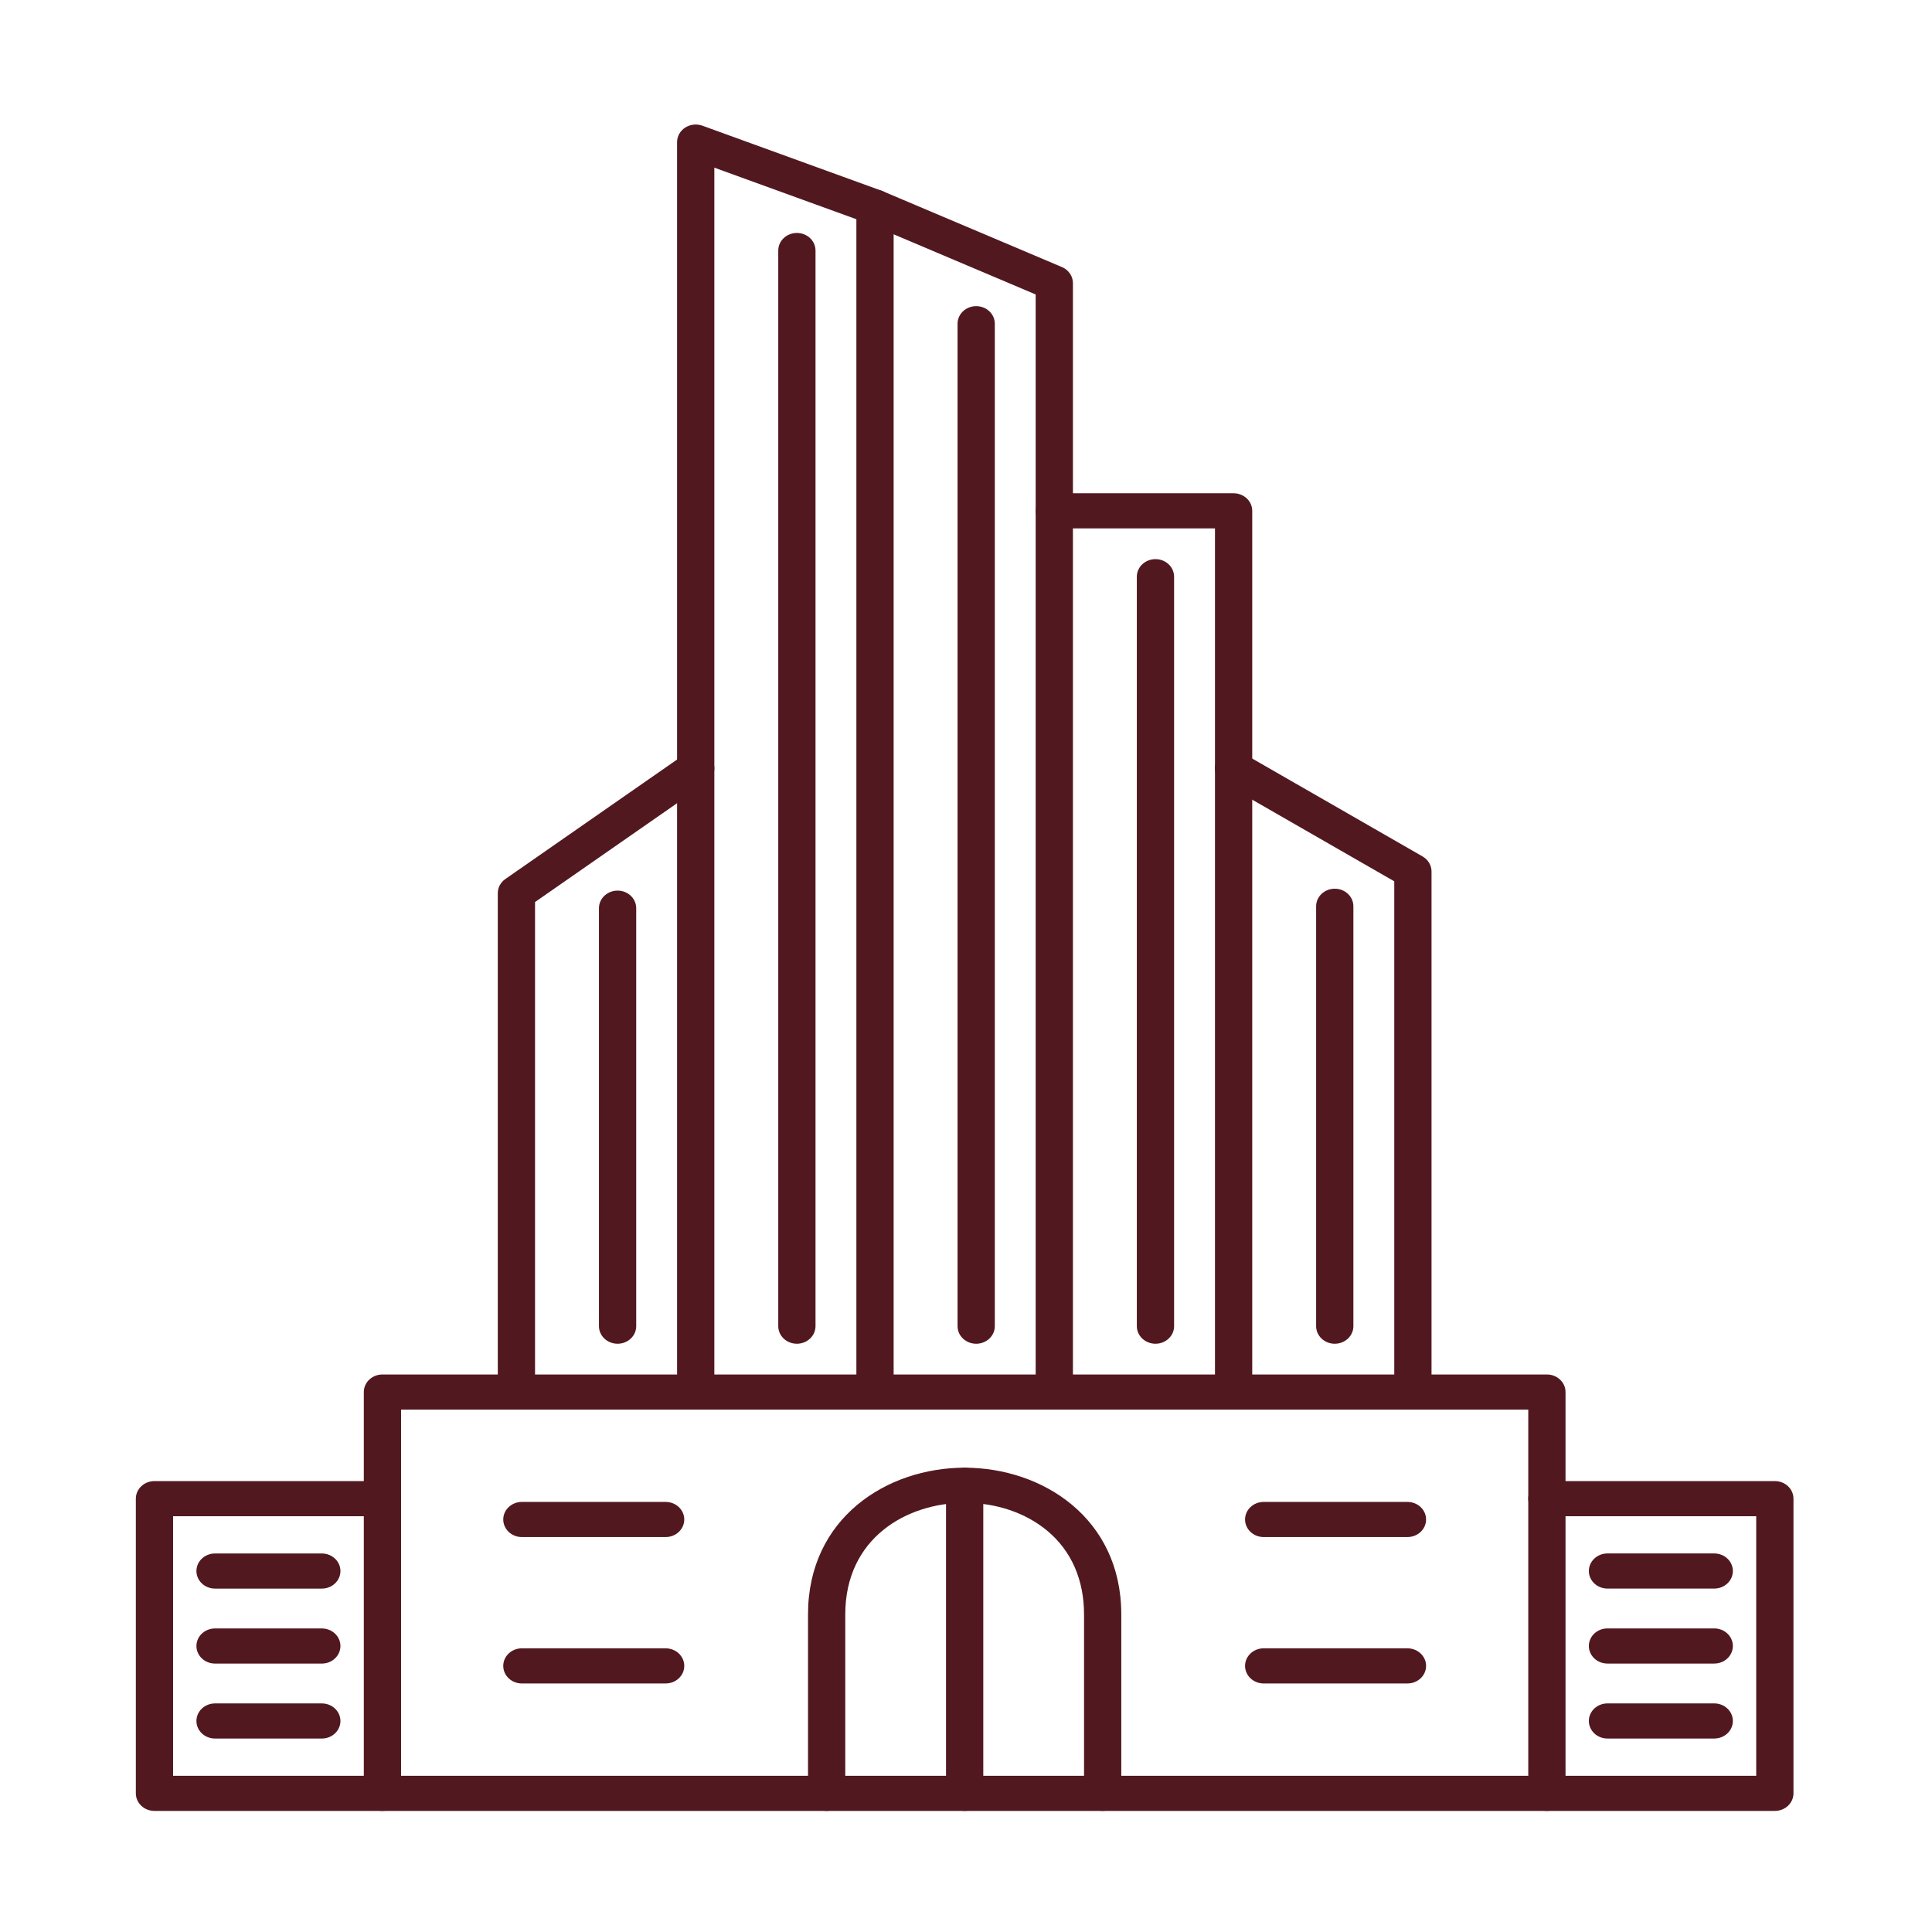
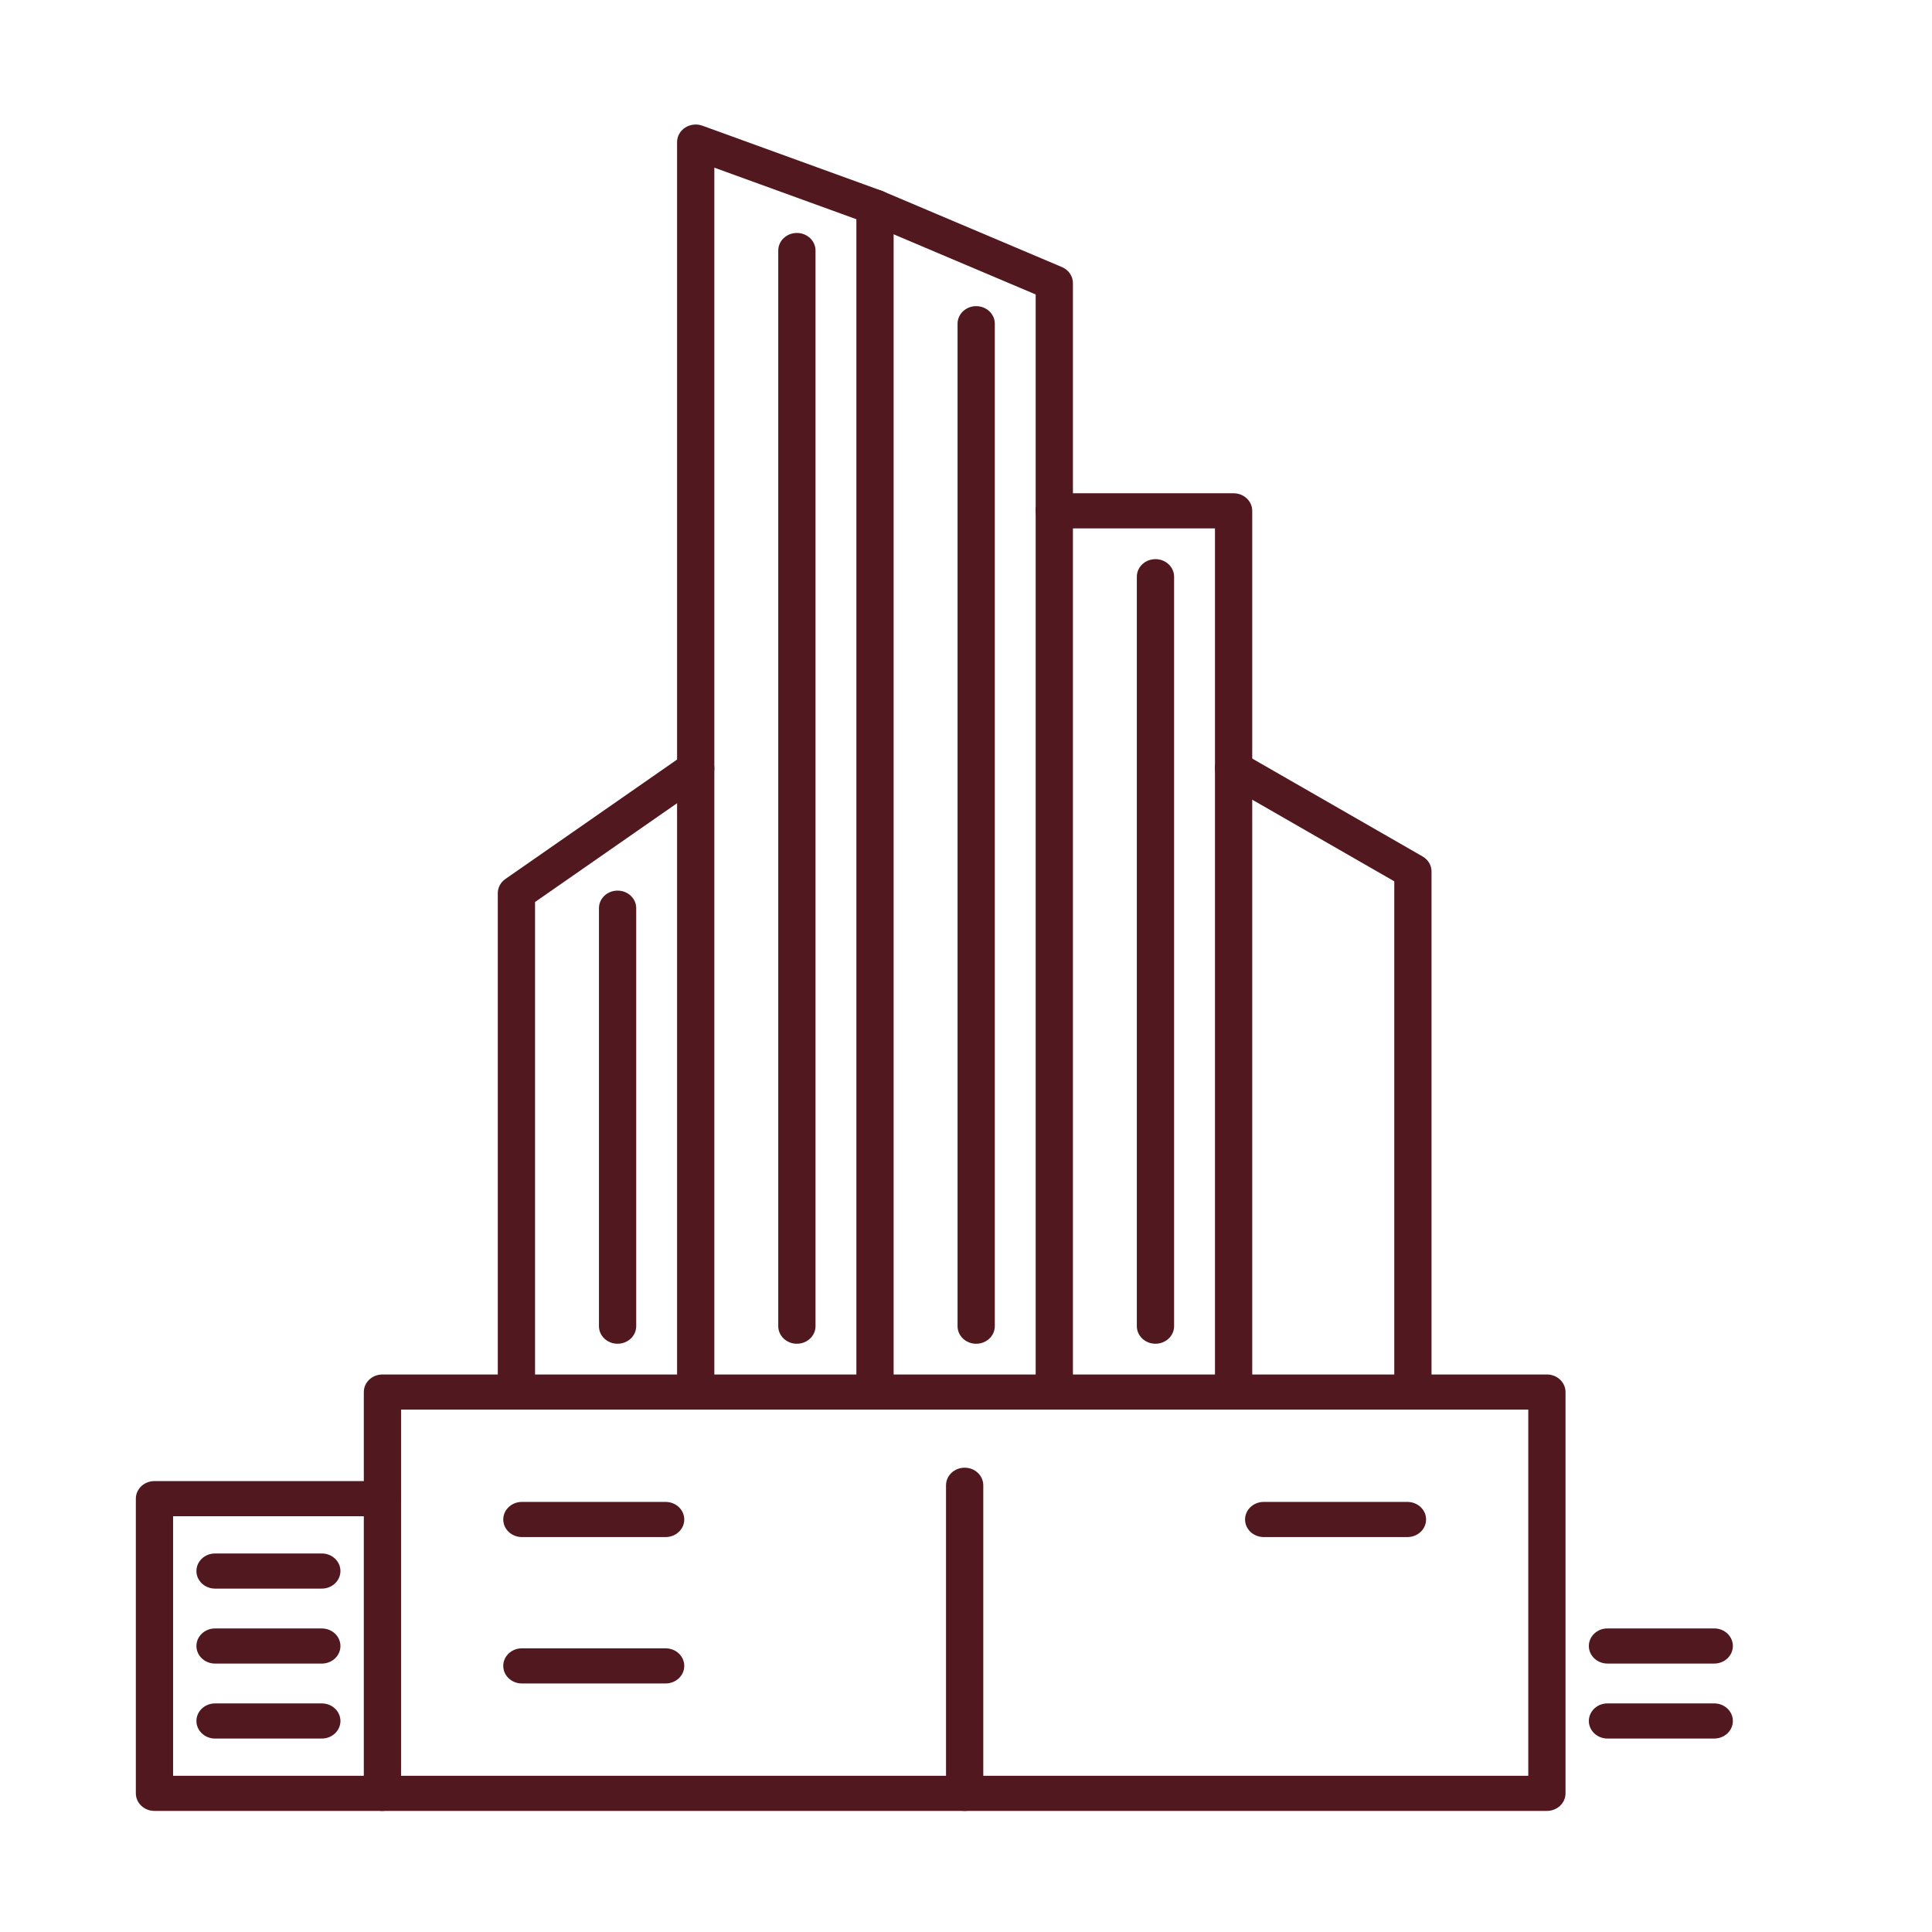
<svg xmlns="http://www.w3.org/2000/svg" width="512" height="512" viewBox="0 0 512 512" fill="none">
  <path fill-rule="evenodd" clip-rule="evenodd" d="M101.348 479.911H40.937C38.21 479.911 36 477.827 36 475.255V397.157C36 394.586 38.21 392.502 40.937 392.502H101.349C104.076 392.502 106.285 394.586 106.285 397.157C106.285 399.729 104.076 401.813 101.349 401.813H45.871V470.6H101.348C104.075 470.6 106.284 472.684 106.284 475.255C106.284 477.827 104.075 479.911 101.348 479.911Z" fill="#52181F" />
  <path fill-rule="evenodd" clip-rule="evenodd" d="M85.284 420.996H56.991C54.265 420.996 52.055 418.912 52.055 416.341C52.055 413.769 54.265 411.686 56.991 411.686H85.282C88.009 411.686 90.219 413.769 90.219 416.341C90.219 418.912 88.009 420.996 85.284 420.996Z" fill="#52181F" />
  <path fill-rule="evenodd" clip-rule="evenodd" d="M85.284 440.866H56.991C54.265 440.866 52.055 438.782 52.055 436.21C52.055 433.639 54.265 431.555 56.991 431.555H85.282C88.009 431.555 90.219 433.639 90.219 436.21C90.219 438.782 88.009 440.866 85.284 440.866Z" fill="#52181F" />
  <path fill-rule="evenodd" clip-rule="evenodd" d="M85.284 460.734H56.991C54.265 460.734 52.055 458.65 52.055 456.079C52.055 453.507 54.265 451.424 56.991 451.424H85.282C88.009 451.424 90.219 453.507 90.219 456.079C90.219 458.65 88.009 460.734 85.284 460.734Z" fill="#52181F" />
  <path fill-rule="evenodd" clip-rule="evenodd" d="M136.854 373.561C134.128 373.561 131.918 371.477 131.918 368.906V236.693C131.918 235.215 132.662 233.825 133.924 232.947L181.439 199.893C183.631 198.369 186.724 198.806 188.343 200.876C189.961 202.945 189.494 205.858 187.3 207.386L141.792 239.044V368.905C141.791 371.477 139.581 373.561 136.854 373.561Z" fill="#52181F" />
  <path fill-rule="evenodd" clip-rule="evenodd" d="M163.667 356.105C160.94 356.105 158.73 354.021 158.73 351.45V240.677C158.73 238.105 160.94 236.021 163.667 236.021C166.394 236.021 168.603 238.105 168.603 240.677V351.45C168.603 354.021 166.392 356.105 163.667 356.105Z" fill="#52181F" />
  <path fill-rule="evenodd" clip-rule="evenodd" d="M231.885 373.562C229.158 373.562 226.948 371.478 226.948 368.906V58.097L189.307 44.434V368.906C189.307 371.477 187.097 373.561 184.37 373.561C181.643 373.561 179.434 371.477 179.434 368.906V37.655C179.434 36.121 180.235 34.686 181.577 33.817C182.918 32.95 184.626 32.76 186.145 33.31L233.659 50.555C235.564 51.246 236.822 52.974 236.822 54.899V368.905C236.821 371.478 234.612 373.562 231.885 373.562Z" fill="#52181F" />
  <path fill-rule="evenodd" clip-rule="evenodd" d="M211.183 356.106C208.456 356.106 206.246 354.022 206.246 351.451V66.392C206.246 63.82 208.456 61.736 211.183 61.736C213.91 61.736 216.119 63.82 216.119 66.392V351.449C216.119 354.021 213.908 356.106 211.183 356.106Z" fill="#52181F" />
  <path fill-rule="evenodd" clip-rule="evenodd" d="M326.918 373.561C324.191 373.561 321.981 371.477 321.981 368.906V140.034H279.402C276.675 140.034 274.465 137.95 274.465 135.378C274.465 132.807 276.675 130.723 279.402 130.723H326.918C329.645 130.723 331.854 132.807 331.854 135.378V368.906C331.854 371.477 329.645 373.561 326.918 373.561Z" fill="#52181F" />
  <path fill-rule="evenodd" clip-rule="evenodd" d="M306.21 356.104C303.483 356.104 301.273 354.02 301.273 351.449V152.835C301.273 150.263 303.483 148.18 306.21 148.18C308.937 148.18 311.147 150.263 311.147 152.835V351.449C311.147 354.02 308.937 356.104 306.21 356.104Z" fill="#52181F" />
  <path fill-rule="evenodd" clip-rule="evenodd" d="M374.432 373.561C371.705 373.561 369.496 371.477 369.496 368.906V233.559L324.349 207.616C322.02 206.277 321.283 203.414 322.703 201.218C324.122 199.022 327.156 198.327 329.487 199.665L377.001 226.969C378.472 227.814 379.369 229.321 379.369 230.944V368.906C379.369 371.477 377.159 373.561 374.432 373.561Z" fill="#52181F" />
-   <path fill-rule="evenodd" clip-rule="evenodd" d="M470.352 479.911H409.941C407.214 479.911 405.004 477.827 405.004 475.255C405.004 472.684 407.214 470.6 409.941 470.6H465.415V401.813H409.941C407.214 401.813 405.004 399.729 405.004 397.157C405.004 394.586 407.214 392.502 409.941 392.502H470.352C473.079 392.502 475.289 394.586 475.289 397.157V475.255C475.289 477.827 473.08 479.911 470.352 479.911Z" fill="#52181F" />
-   <path fill-rule="evenodd" clip-rule="evenodd" d="M353.726 356.106C350.999 356.106 348.789 354.022 348.789 351.45V240.173C348.789 237.602 350.999 235.518 353.726 235.518C356.452 235.518 358.662 237.602 358.662 240.173V351.45C358.662 354.021 356.452 356.106 353.726 356.106Z" fill="#52181F" />
  <path fill-rule="evenodd" clip-rule="evenodd" d="M279.402 373.564C276.675 373.564 274.465 371.48 274.465 368.908V78.034L229.865 59.149C227.377 58.095 226.267 55.341 227.384 52.995C228.501 50.65 231.426 49.603 233.909 50.655L281.424 70.775C283.197 71.526 284.338 73.189 284.338 75.022V368.908C284.338 371.48 282.129 373.564 279.402 373.564Z" fill="#52181F" />
  <path fill-rule="evenodd" clip-rule="evenodd" d="M258.698 356.107C255.972 356.107 253.762 354.023 253.762 351.451V85.788C253.762 83.217 255.972 81.133 258.698 81.133C261.425 81.133 263.635 83.217 263.635 85.788V351.45C263.635 354.022 261.424 356.107 258.698 356.107Z" fill="#52181F" />
  <path fill-rule="evenodd" clip-rule="evenodd" d="M409.944 479.912H101.351C98.624 479.912 96.414 477.829 96.414 475.257V368.907C96.414 366.336 98.624 364.252 101.351 364.252H409.944C412.67 364.252 414.88 366.336 414.88 368.907V475.257C414.88 477.829 412.67 479.912 409.944 479.912ZM106.287 470.602H405.008V373.562H106.287V470.602Z" fill="#52181F" />
-   <path fill-rule="evenodd" clip-rule="evenodd" d="M292.217 479.91C289.49 479.91 287.28 477.826 287.28 475.255V427.832C287.28 418.634 283.906 410.966 277.521 405.657C271.79 400.891 264.02 398.265 255.642 398.265C240.405 398.265 224.006 407.517 224.006 427.832V475.255C224.006 477.826 221.796 479.91 219.069 479.91C216.343 479.91 214.133 477.826 214.133 475.255V427.832C214.133 402.309 235.015 388.955 255.642 388.955C276.27 388.955 297.153 402.31 297.153 427.832V475.255C297.153 477.826 294.944 479.91 292.217 479.91Z" fill="#52181F" />
  <path fill-rule="evenodd" clip-rule="evenodd" d="M176.401 407.336H138.304C135.577 407.336 133.367 405.252 133.367 402.681C133.367 400.109 135.577 398.025 138.304 398.025H176.401C179.128 398.025 181.338 400.109 181.338 402.681C181.338 405.252 179.128 407.336 176.401 407.336Z" fill="#52181F" />
  <path fill-rule="evenodd" clip-rule="evenodd" d="M176.401 446.135H138.304C135.577 446.135 133.367 444.051 133.367 441.479C133.367 438.908 135.577 436.824 138.304 436.824H176.401C179.128 436.824 181.338 438.908 181.338 441.479C181.338 444.051 179.128 446.135 176.401 446.135Z" fill="#52181F" />
  <path fill-rule="evenodd" clip-rule="evenodd" d="M372.989 407.336H334.89C332.163 407.336 329.953 405.252 329.953 402.681C329.953 400.109 332.163 398.025 334.89 398.025H372.989C375.716 398.025 377.926 400.109 377.926 402.681C377.926 405.252 375.716 407.336 372.989 407.336Z" fill="#52181F" />
-   <path fill-rule="evenodd" clip-rule="evenodd" d="M372.989 446.135H334.89C332.163 446.135 329.953 444.051 329.953 441.479C329.953 438.908 332.163 436.824 334.89 436.824H372.989C375.716 436.824 377.926 438.908 377.926 441.479C377.926 444.051 375.716 446.135 372.989 446.135Z" fill="#52181F" />
-   <path fill-rule="evenodd" clip-rule="evenodd" d="M454.291 420.99H425.999C423.272 420.99 421.062 418.907 421.062 416.335C421.062 413.764 423.272 411.68 425.999 411.68H454.291C457.017 411.68 459.227 413.764 459.227 416.335C459.227 418.907 457.017 420.99 454.291 420.99Z" fill="#52181F" />
  <path fill-rule="evenodd" clip-rule="evenodd" d="M454.291 440.86H425.999C423.272 440.86 421.062 438.776 421.062 436.204C421.062 433.633 423.272 431.549 425.999 431.549H454.291C457.017 431.549 459.227 433.633 459.227 436.204C459.227 438.776 457.017 440.86 454.291 440.86Z" fill="#52181F" />
  <path fill-rule="evenodd" clip-rule="evenodd" d="M454.291 460.73H425.999C423.272 460.73 421.062 458.646 421.062 456.075C421.062 453.504 423.272 451.42 425.999 451.42H454.291C457.017 451.42 459.227 453.504 459.227 456.075C459.227 458.646 457.017 460.73 454.291 460.73Z" fill="#52181F" />
  <path fill-rule="evenodd" clip-rule="evenodd" d="M255.644 479.911C252.917 479.911 250.707 477.827 250.707 475.256V393.61C250.707 391.039 252.917 388.955 255.644 388.955C258.371 388.955 260.58 391.039 260.58 393.61V475.256C260.582 477.827 258.371 479.911 255.644 479.911Z" fill="#52181F" />
</svg>